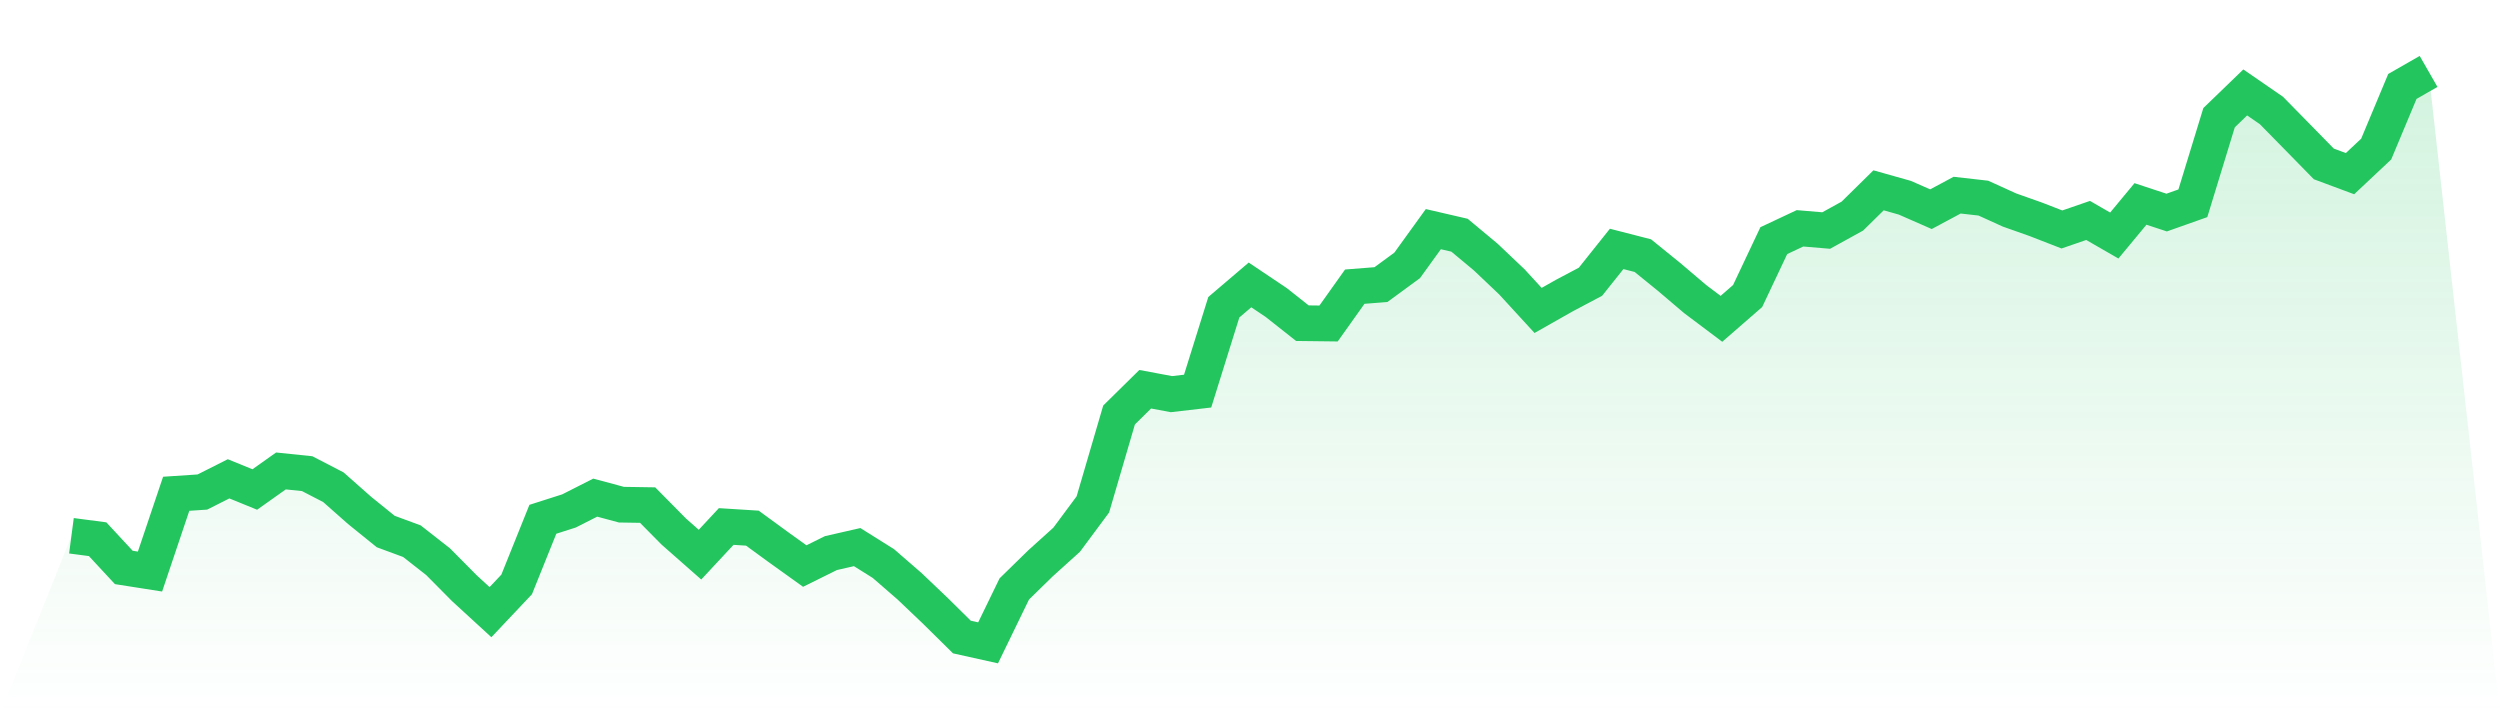
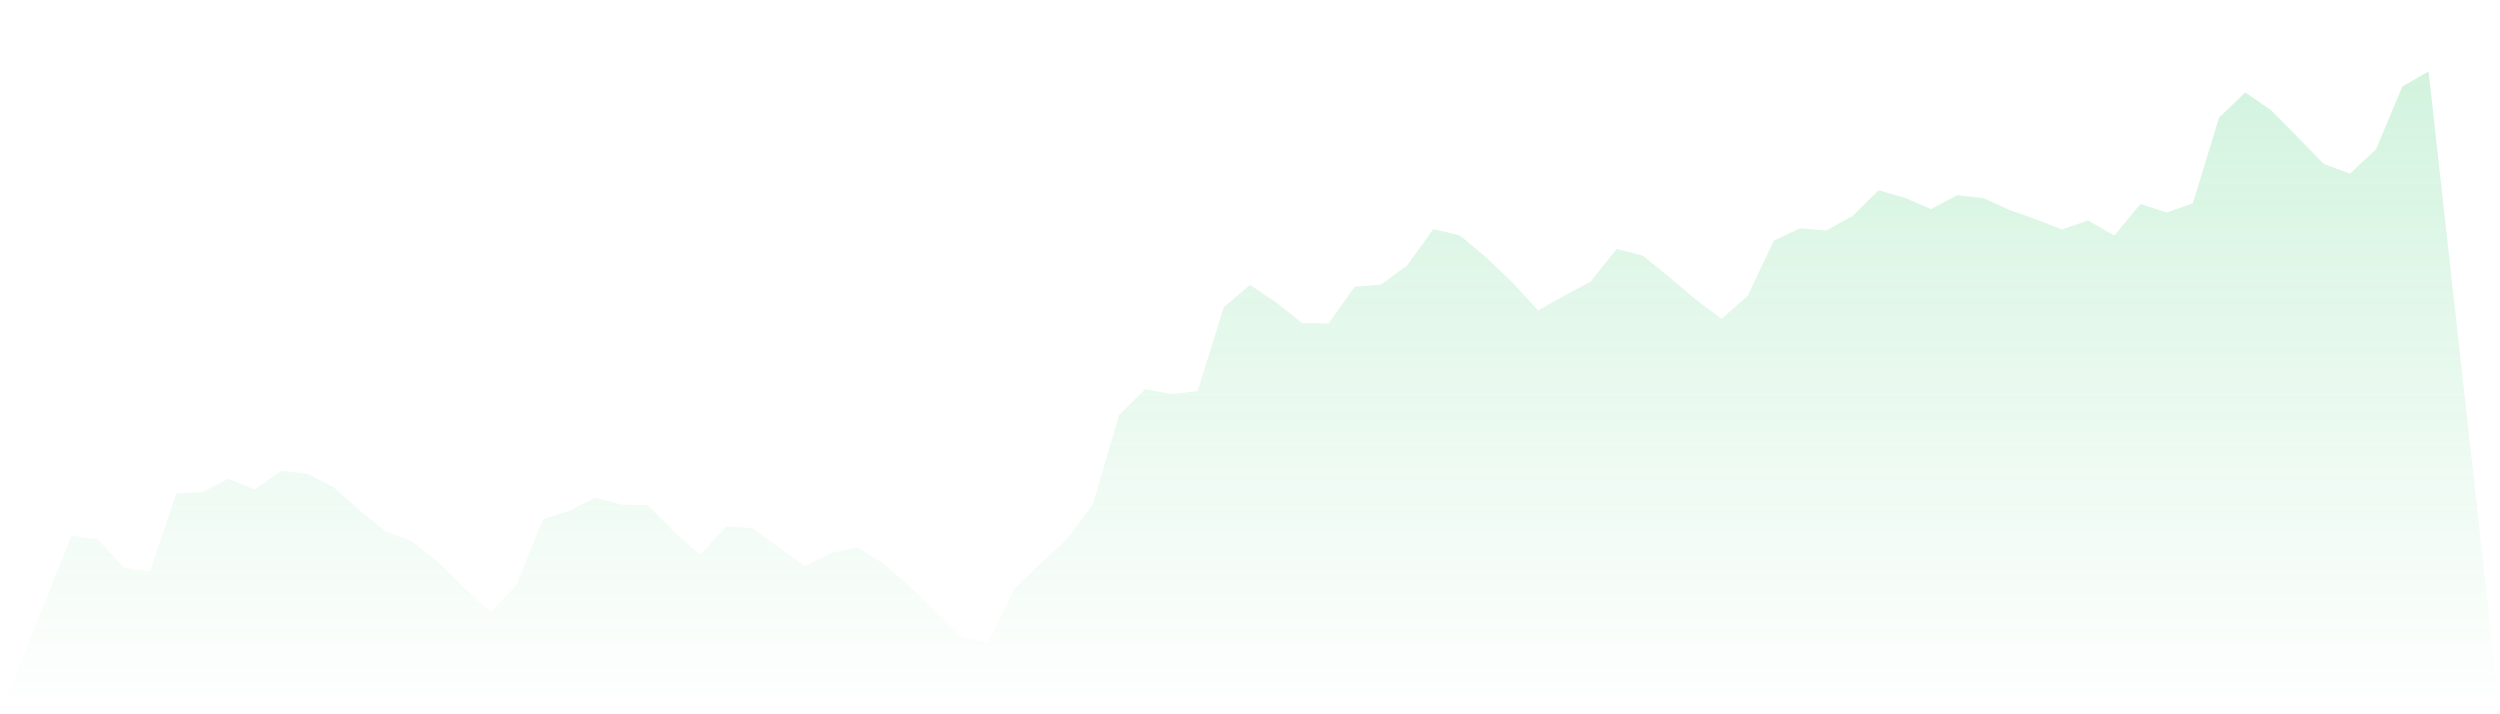
<svg xmlns="http://www.w3.org/2000/svg" viewBox="0 0 140 40">
  <defs>
    <linearGradient id="gradient" x1="0" x2="0" y1="0" y2="1">
      <stop offset="0%" stop-color="#22c55e" stop-opacity="0.2" />
      <stop offset="100%" stop-color="#22c55e" stop-opacity="0" />
    </linearGradient>
  </defs>
  <path d="M4,30.003 L4,30.003 L5.467,30.196 L6.933,31.777 L8.4,32.007 L9.867,27.651 L11.333,27.554 L12.8,26.814 L14.267,27.412 L15.733,26.373 L17.2,26.525 L18.667,27.283 L20.133,28.579 L21.6,29.765 L23.067,30.307 L24.533,31.455 L26,32.935 L27.467,34.281 L28.933,32.728 L30.4,29.08 L31.867,28.611 L33.333,27.867 L34.8,28.262 L36.267,28.285 L37.733,29.769 L39.2,31.06 L40.667,29.484 L42.133,29.576 L43.6,30.647 L45.067,31.699 L46.533,30.973 L48,30.638 L49.467,31.557 L50.933,32.829 L52.4,34.226 L53.867,35.674 L55.333,36 L56.8,32.981 L58.267,31.547 L59.733,30.224 L61.2,28.248 L62.667,23.24 L64.133,21.797 L65.6,22.072 L67.067,21.902 L68.533,17.206 L70,15.956 L71.467,16.94 L72.933,18.098 L74.4,18.116 L75.867,16.053 L77.333,15.938 L78.8,14.863 L80.267,12.832 L81.733,13.172 L83.2,14.394 L84.667,15.786 L86.133,17.385 L87.6,16.554 L89.067,15.777 L90.533,13.939 L92,14.316 L93.467,15.506 L94.933,16.751 L96.4,17.854 L97.867,16.577 L99.333,13.475 L100.8,12.786 L102.267,12.91 L103.733,12.101 L105.2,10.658 L106.667,11.072 L108.133,11.715 L109.6,10.929 L111.067,11.095 L112.533,11.761 L114,12.28 L115.467,12.85 L116.933,12.345 L118.4,13.19 L119.867,11.421 L121.333,11.904 L122.8,11.384 L124.267,6.592 L125.733,5.176 L127.2,6.187 L128.667,7.681 L130.133,9.179 L131.6,9.725 L133.067,8.347 L134.533,4.841 L136,4 L140,40 L0,40 z" fill="url(#gradient)" />
-   <path d="M4,30.003 L4,30.003 L5.467,30.196 L6.933,31.777 L8.4,32.007 L9.867,27.651 L11.333,27.554 L12.8,26.814 L14.267,27.412 L15.733,26.373 L17.2,26.525 L18.667,27.283 L20.133,28.579 L21.6,29.765 L23.067,30.307 L24.533,31.455 L26,32.935 L27.467,34.281 L28.933,32.728 L30.4,29.08 L31.867,28.611 L33.333,27.867 L34.8,28.262 L36.267,28.285 L37.733,29.769 L39.2,31.06 L40.667,29.484 L42.133,29.576 L43.6,30.647 L45.067,31.699 L46.533,30.973 L48,30.638 L49.467,31.557 L50.933,32.829 L52.4,34.226 L53.867,35.674 L55.333,36 L56.8,32.981 L58.267,31.547 L59.733,30.224 L61.2,28.248 L62.667,23.24 L64.133,21.797 L65.6,22.072 L67.067,21.902 L68.533,17.206 L70,15.956 L71.467,16.94 L72.933,18.098 L74.4,18.116 L75.867,16.053 L77.333,15.938 L78.8,14.863 L80.267,12.832 L81.733,13.172 L83.2,14.394 L84.667,15.786 L86.133,17.385 L87.6,16.554 L89.067,15.777 L90.533,13.939 L92,14.316 L93.467,15.506 L94.933,16.751 L96.4,17.854 L97.867,16.577 L99.333,13.475 L100.8,12.786 L102.267,12.91 L103.733,12.101 L105.2,10.658 L106.667,11.072 L108.133,11.715 L109.6,10.929 L111.067,11.095 L112.533,11.761 L114,12.28 L115.467,12.85 L116.933,12.345 L118.4,13.19 L119.867,11.421 L121.333,11.904 L122.8,11.384 L124.267,6.592 L125.733,5.176 L127.2,6.187 L128.667,7.681 L130.133,9.179 L131.6,9.725 L133.067,8.347 L134.533,4.841 L136,4" fill="none" stroke="#22c55e" stroke-width="2" />
</svg>